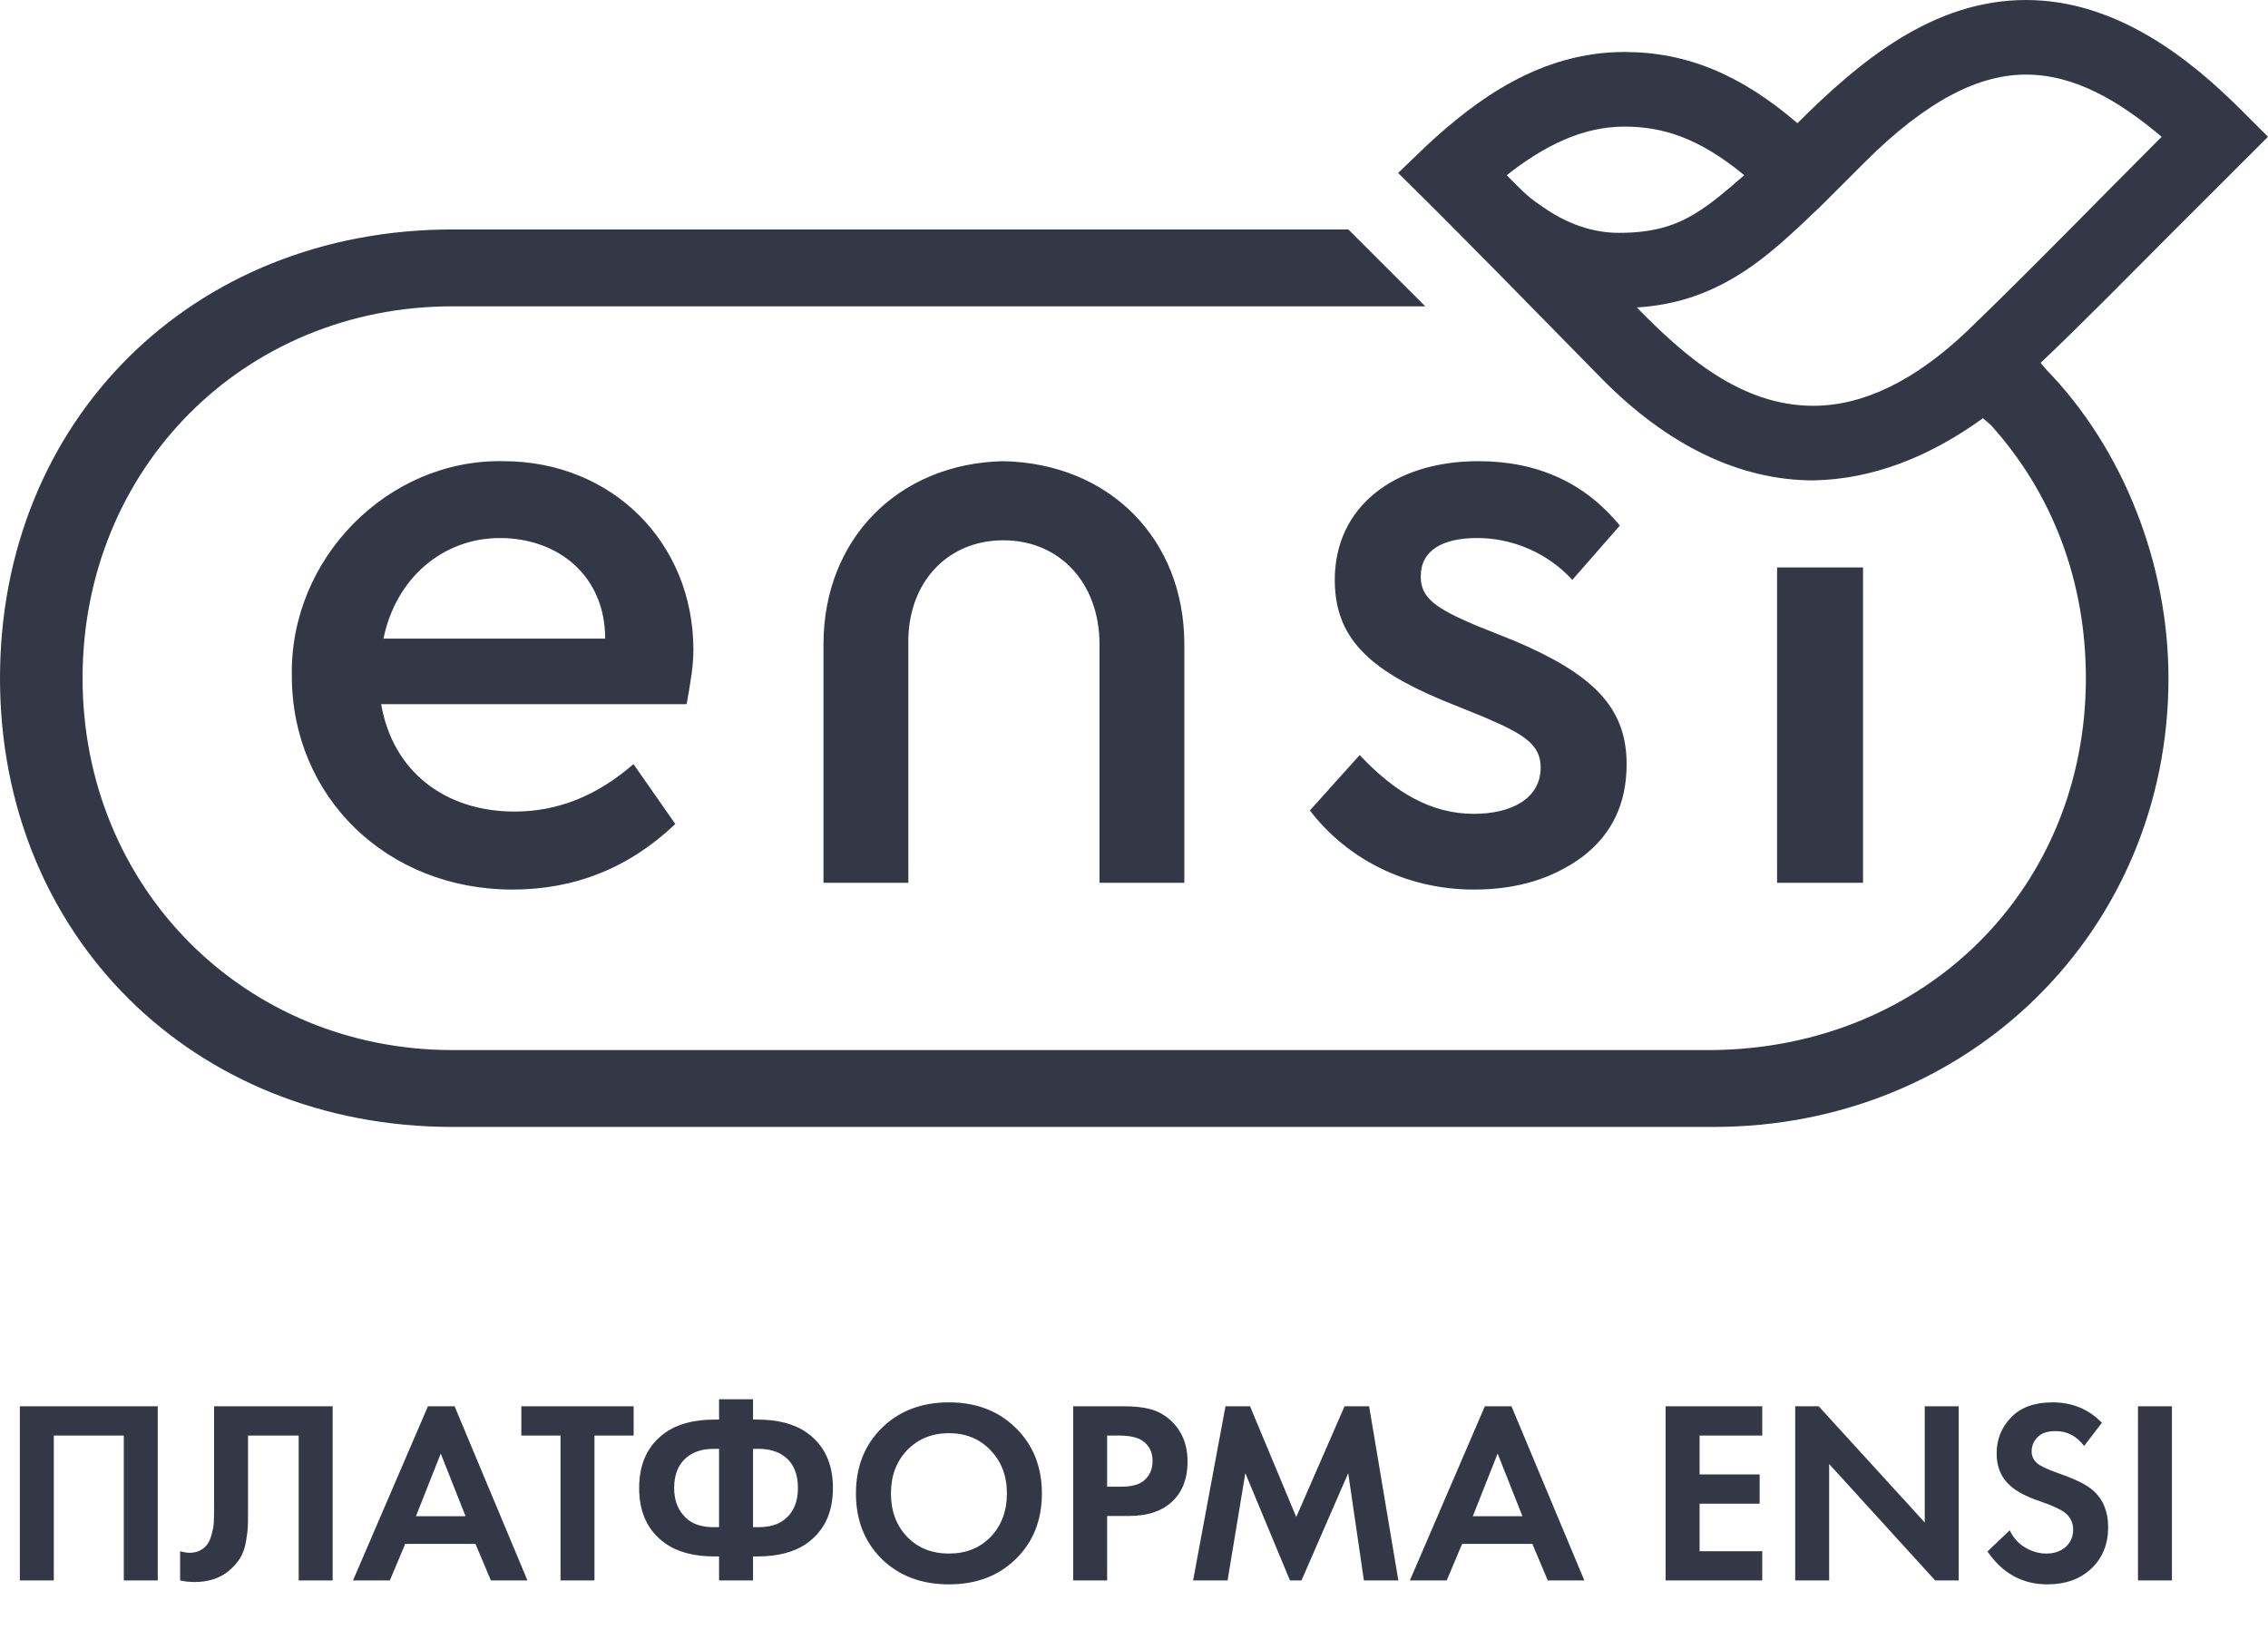
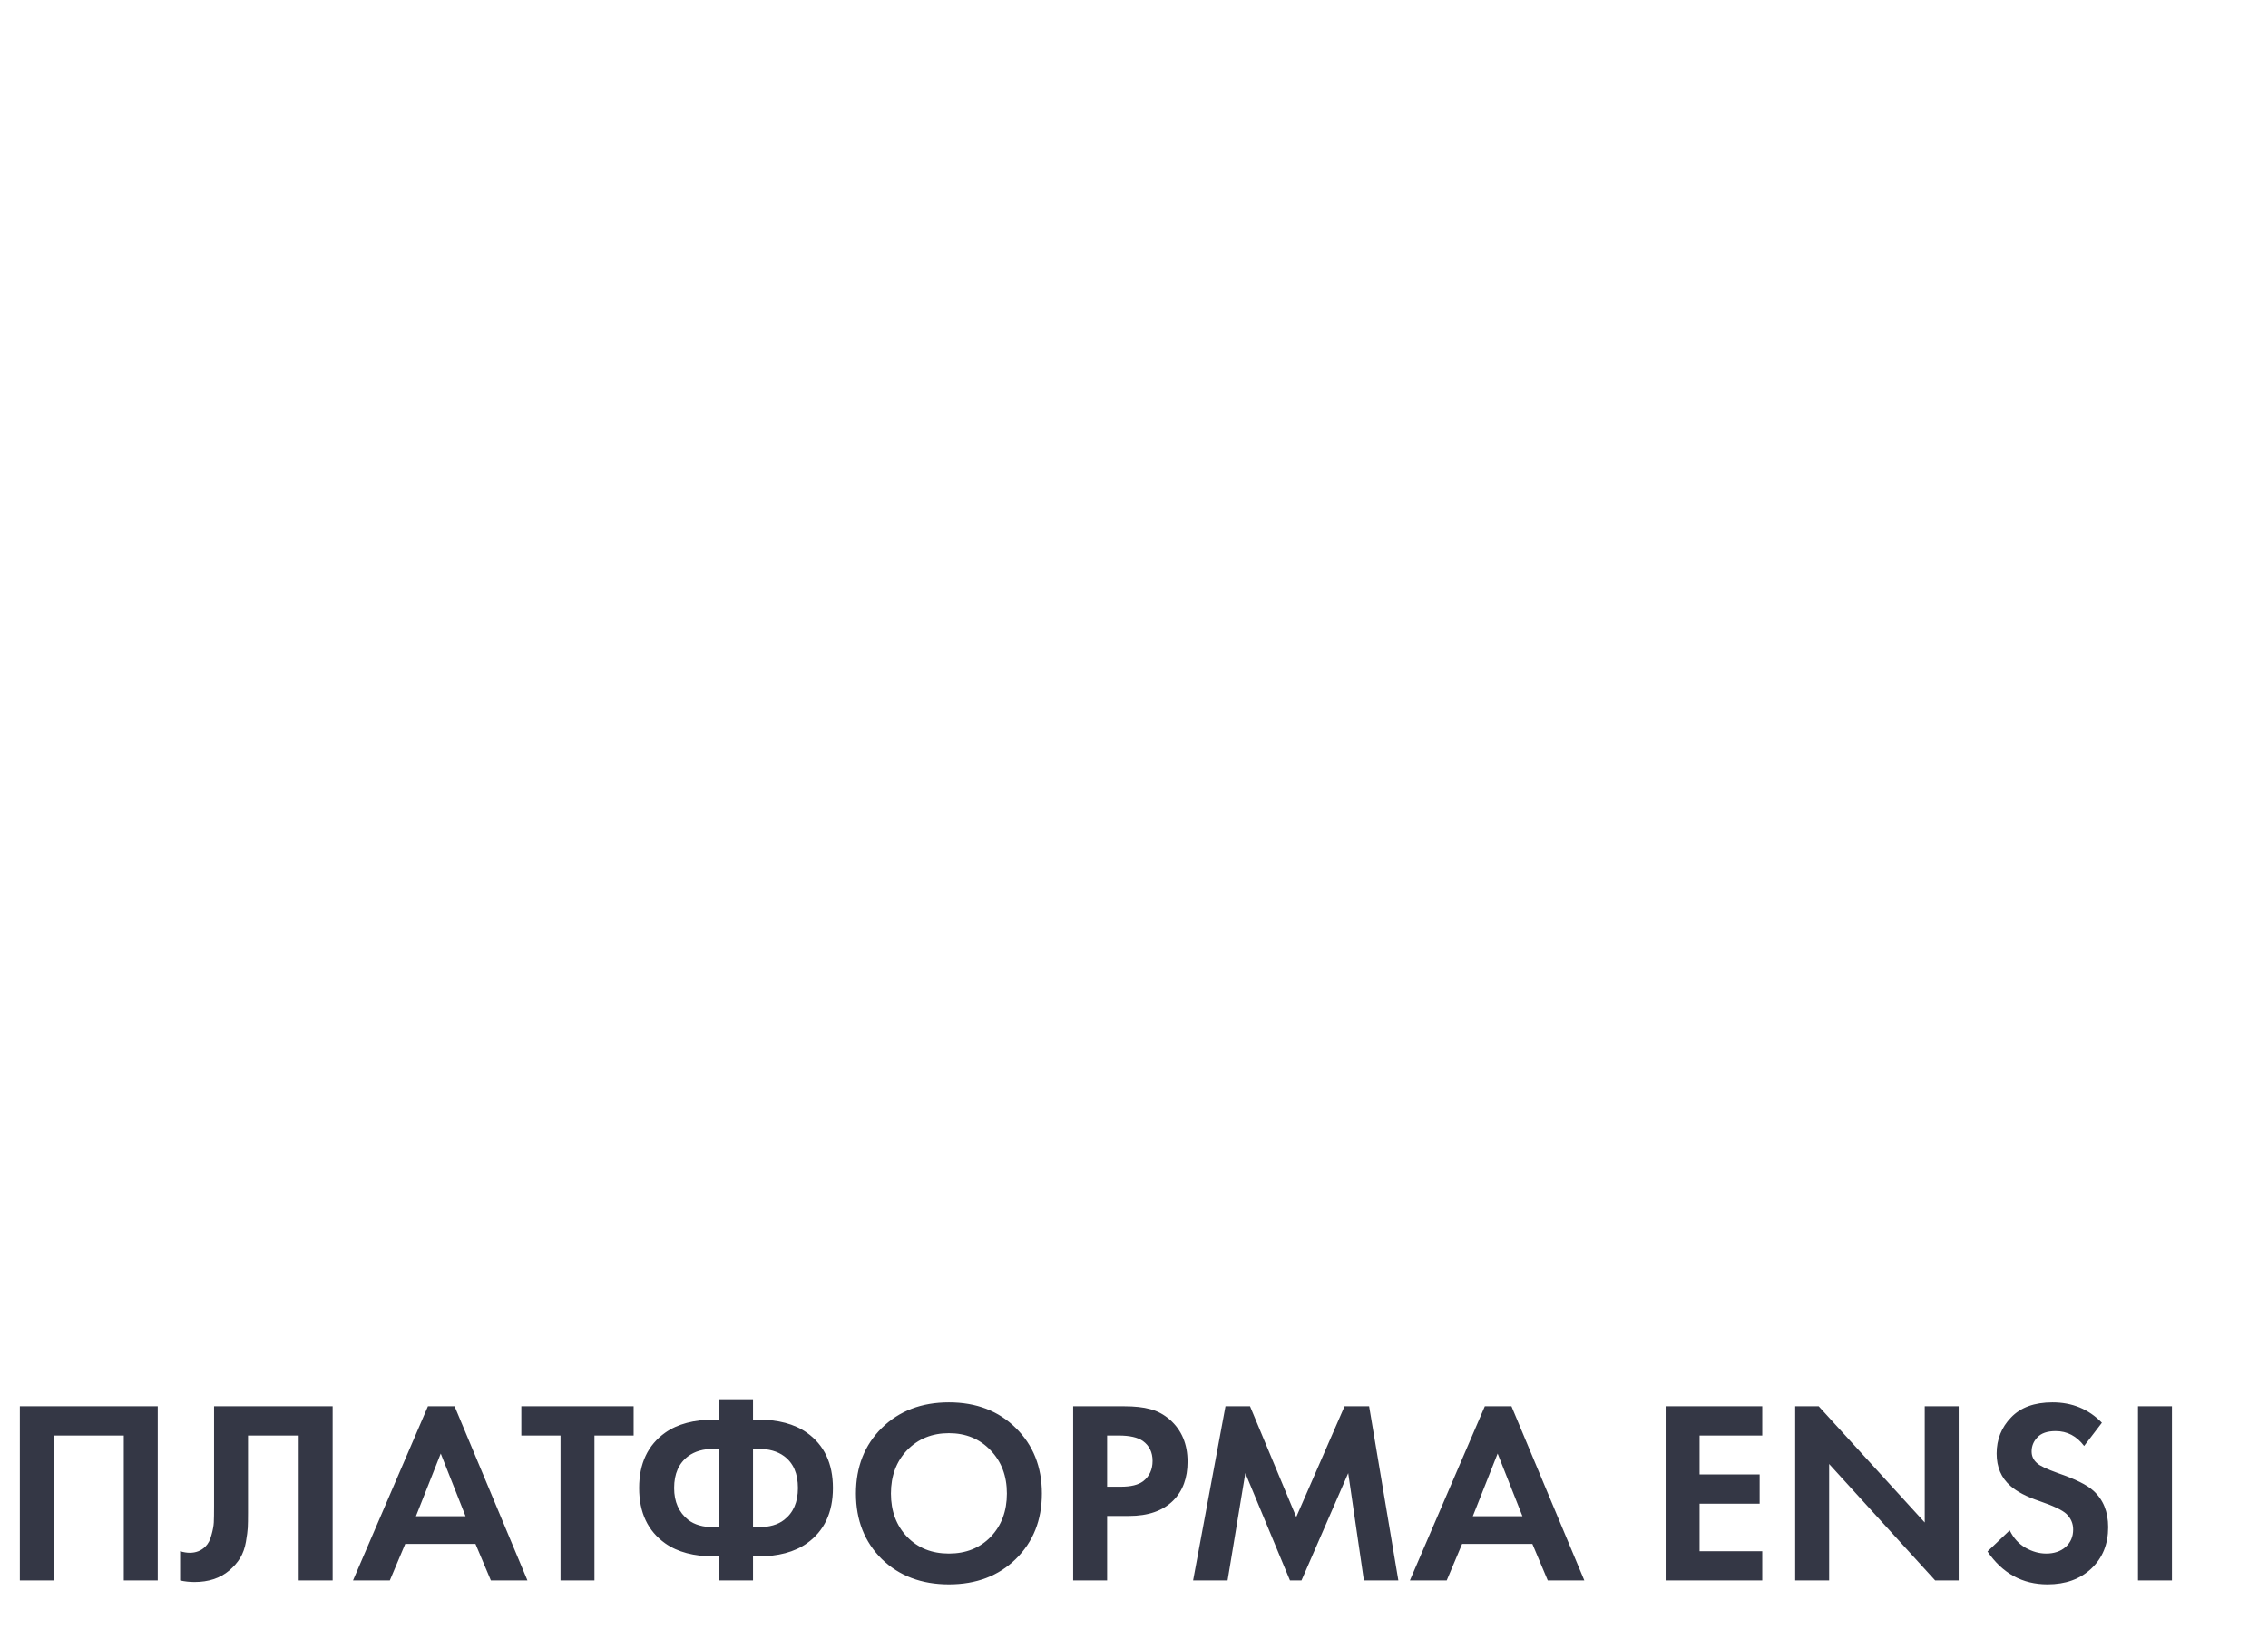
<svg xmlns="http://www.w3.org/2000/svg" width="165" height="120" viewBox="0 0 165 120" fill="none">
-   <path d="M32.918 82H124.676C143.274 82 157.759 67.689 157.759 49.348C157.759 41.041 154.467 32.652 148.871 26.895L148.459 26.401C151.669 23.358 154.713 20.233 157.84 17.107L165 9.952L163.024 7.978C159.322 4.277 153.973 0 147.389 0C140.641 0 135.292 4.441 130.766 8.965C126.651 5.428 122.701 3.783 118.175 3.783C112.085 3.783 107.394 7.238 103.773 10.61L101.716 12.584C106.735 17.519 111.591 22.536 116.529 27.553C121.219 32.323 126.486 34.955 131.917 34.955C136.28 34.873 140.393 33.228 144.262 30.431L144.837 30.925C149.364 35.942 151.75 42.357 151.75 49.348C151.75 64.646 140.065 76.243 124.594 76.407H32.918C17.776 76.407 6.007 64.564 6.007 49.348C6.007 34.05 17.776 22.289 32.918 22.289H103.691L98.095 16.696H32.918C13.99 16.696 0 30.596 0 49.348C0 68.1 14.072 82 32.918 82ZM21.232 49.184C21.232 57.984 28.145 64.728 37.279 64.728C41.805 64.728 45.756 63.166 49.13 59.958L46.085 55.599C43.451 57.902 40.571 59.053 37.444 59.053C32.342 59.053 28.556 56.092 27.733 51.24H49.953C50.2 49.842 50.446 48.526 50.446 47.292C50.446 39.478 44.521 33.557 36.621 33.557C28.227 33.392 21.067 40.63 21.232 49.184ZM27.898 46.469C28.803 42.028 32.26 39.149 36.374 39.149C40.571 39.149 44.027 41.864 44.027 46.469H27.898ZM59.91 64.235H66.082V46.881C66 42.439 68.88 39.314 72.995 39.314C77.11 39.314 79.99 42.439 79.99 46.881V64.235H86.162V46.881C86.162 39.232 80.731 33.721 72.995 33.557C65.342 33.721 59.91 39.232 59.91 46.881V64.235ZM95.297 58.971C97.93 62.425 102.209 64.728 107.229 64.728C110.439 64.728 112.99 63.906 115.13 62.343C117.27 60.698 118.339 58.477 118.339 55.599C118.339 51.404 115.788 49.019 110.192 46.634L107.312 45.482C104.432 44.249 103.361 43.508 103.361 41.946C103.361 40.054 104.926 39.149 107.476 39.149C110.027 39.149 112.578 40.219 114.389 42.193L117.845 38.245C115.294 35.119 111.838 33.557 107.558 33.557C101.469 33.557 97.107 36.847 97.107 42.193C97.107 46.387 99.576 48.69 104.843 50.911L107.888 52.145C110.768 53.378 112.085 54.118 112.085 55.846C112.085 58.066 110.027 59.218 107.229 59.218C104.103 59.218 101.469 57.655 98.918 54.941L95.297 58.971ZM109.616 12.748C112.332 10.61 115.13 9.212 118.175 9.212C120.973 9.212 123.606 10.034 126.897 12.748C125.582 13.9 124.511 14.804 123.442 15.462C121.878 16.449 120.232 16.943 117.763 16.943C115.541 16.943 113.566 16.038 112.002 14.887C111.098 14.311 110.356 13.489 109.616 12.748ZM119.079 22.371C121.878 22.206 124.182 21.384 126.239 20.15C128.462 18.834 130.437 16.943 132.494 14.969L135.621 11.844C140.229 7.238 144.015 5.428 147.389 5.428C150.928 5.428 154.137 7.32 157.265 9.952C152.573 14.64 147.965 19.41 143.191 24.016C139.241 27.799 135.457 29.527 131.917 29.527C126.651 29.527 122.536 25.908 119.079 22.371ZM129.285 64.235H135.538V41.288H129.285V64.235Z" fill="#343745" />
  <path d="M1.444 102.327H11.476V115H9.006V104.455H3.914V115H1.444V102.327ZM15.574 102.327H24.2V115H21.73V104.455H18.044V110.079C18.044 110.56 18.038 110.921 18.025 111.162C18.012 111.403 17.968 111.745 17.892 112.188C17.816 112.631 17.677 113.024 17.474 113.366C17.271 113.695 17.005 113.999 16.676 114.278C16.017 114.835 15.175 115.114 14.149 115.114C13.794 115.114 13.446 115.076 13.104 115V112.872C13.357 112.948 13.592 112.986 13.807 112.986C14.263 112.986 14.643 112.834 14.947 112.53C15.15 112.327 15.295 112.049 15.384 111.694C15.485 111.339 15.542 111.035 15.555 110.782C15.568 110.529 15.574 110.13 15.574 109.585V102.327ZM35.713 115L34.592 112.34H29.481L28.36 115H25.681L31.134 102.327H33.072L38.373 115H35.713ZM30.26 110.326H33.87L32.065 105.766L30.26 110.326ZM46.099 104.455H43.248V115H40.779V104.455H37.928V102.327H46.099V104.455ZM52.313 115V113.252H51.971C50.489 113.252 49.298 112.935 48.399 112.302C47.132 111.403 46.499 110.06 46.499 108.274C46.499 106.488 47.132 105.145 48.399 104.246C49.298 103.613 50.489 103.296 51.971 103.296H52.313V101.814H54.783V103.296H55.125C56.607 103.296 57.798 103.613 58.697 104.246C59.964 105.145 60.597 106.488 60.597 108.274C60.597 110.06 59.964 111.403 58.697 112.302C57.798 112.935 56.607 113.252 55.125 113.252H54.783V115H52.313ZM52.313 111.124V105.424H51.933C51.173 105.424 50.552 105.601 50.071 105.956C49.387 106.463 49.045 107.235 49.045 108.274C49.045 109.275 49.387 110.047 50.071 110.592C50.527 110.947 51.148 111.124 51.933 111.124H52.313ZM54.783 105.424V111.124H55.163C55.961 111.124 56.588 110.947 57.044 110.592C57.715 110.073 58.051 109.3 58.051 108.274C58.051 107.223 57.715 106.45 57.044 105.956C56.563 105.601 55.936 105.424 55.163 105.424H54.783ZM64.152 103.904C65.418 102.663 67.046 102.042 69.035 102.042C71.023 102.042 72.645 102.663 73.899 103.904C75.165 105.145 75.799 106.735 75.799 108.673C75.799 110.611 75.165 112.201 73.899 113.442C72.645 114.671 71.023 115.285 69.035 115.285C67.046 115.285 65.418 114.671 64.152 113.442C62.898 112.201 62.271 110.611 62.271 108.673C62.271 106.735 62.898 105.145 64.152 103.904ZM65.995 111.827C66.78 112.638 67.793 113.043 69.035 113.043C70.276 113.043 71.289 112.638 72.075 111.827C72.86 111.004 73.253 109.952 73.253 108.673C73.253 107.394 72.854 106.342 72.056 105.519C71.27 104.696 70.263 104.284 69.035 104.284C67.806 104.284 66.793 104.696 65.995 105.519C65.209 106.342 64.817 107.394 64.817 108.673C64.817 109.952 65.209 111.004 65.995 111.827ZM78.075 102.327H81.761C82.546 102.327 83.186 102.397 83.68 102.536C84.186 102.663 84.662 102.916 85.105 103.296C85.966 104.056 86.397 105.076 86.397 106.355C86.397 107.546 86.049 108.489 85.352 109.186C84.605 109.933 83.534 110.307 82.141 110.307H80.545V115H78.075V102.327ZM80.545 104.455V108.179H81.552C82.274 108.179 82.812 108.046 83.167 107.78C83.623 107.425 83.851 106.931 83.851 106.298C83.851 105.677 83.617 105.196 83.148 104.854C82.768 104.588 82.185 104.455 81.4 104.455H80.545ZM86.799 115L89.155 102.327H90.941L94.304 110.383L97.819 102.327H99.605L101.733 115H99.225L98.085 107.191L94.684 115H93.848L90.599 107.191L89.307 115H86.799ZM112.603 115L111.482 112.34H106.371L105.25 115H102.571L108.024 102.327H109.962L115.263 115H112.603ZM107.15 110.326H110.76L108.955 105.766L107.15 110.326ZM128.207 102.327V104.455H123.647V107.286H128.017V109.414H123.647V112.872H128.207V115H121.177V102.327H128.207ZM133.073 115H130.603V102.327H132.313L140.027 110.782V102.327H142.497V115H140.787L133.073 106.526V115ZM152.915 103.524L151.623 105.215C151.079 104.493 150.388 104.132 149.552 104.132C148.944 104.132 148.501 104.284 148.222 104.588C147.944 104.879 147.804 105.221 147.804 105.614C147.804 105.956 147.937 106.241 148.203 106.469C148.406 106.659 148.913 106.9 149.723 107.191C150.977 107.622 151.832 108.046 152.288 108.464C153.01 109.11 153.371 109.997 153.371 111.124C153.371 112.365 152.96 113.372 152.136 114.145C151.326 114.905 150.268 115.285 148.963 115.285C147.139 115.285 145.683 114.487 144.593 112.891L146.208 111.352C146.487 111.922 146.873 112.346 147.367 112.625C147.861 112.904 148.362 113.043 148.868 113.043C149.438 113.043 149.907 112.885 150.274 112.568C150.642 112.239 150.825 111.814 150.825 111.295C150.825 110.852 150.661 110.472 150.331 110.155C150.027 109.876 149.375 109.566 148.374 109.224C147.437 108.907 146.734 108.54 146.265 108.122C145.594 107.539 145.258 106.754 145.258 105.766C145.258 104.74 145.607 103.866 146.303 103.144C147 102.409 148.007 102.042 149.324 102.042C150.756 102.042 151.953 102.536 152.915 103.524ZM155.541 102.327H158.011V115H155.541V102.327Z" fill="#343745" />
</svg>